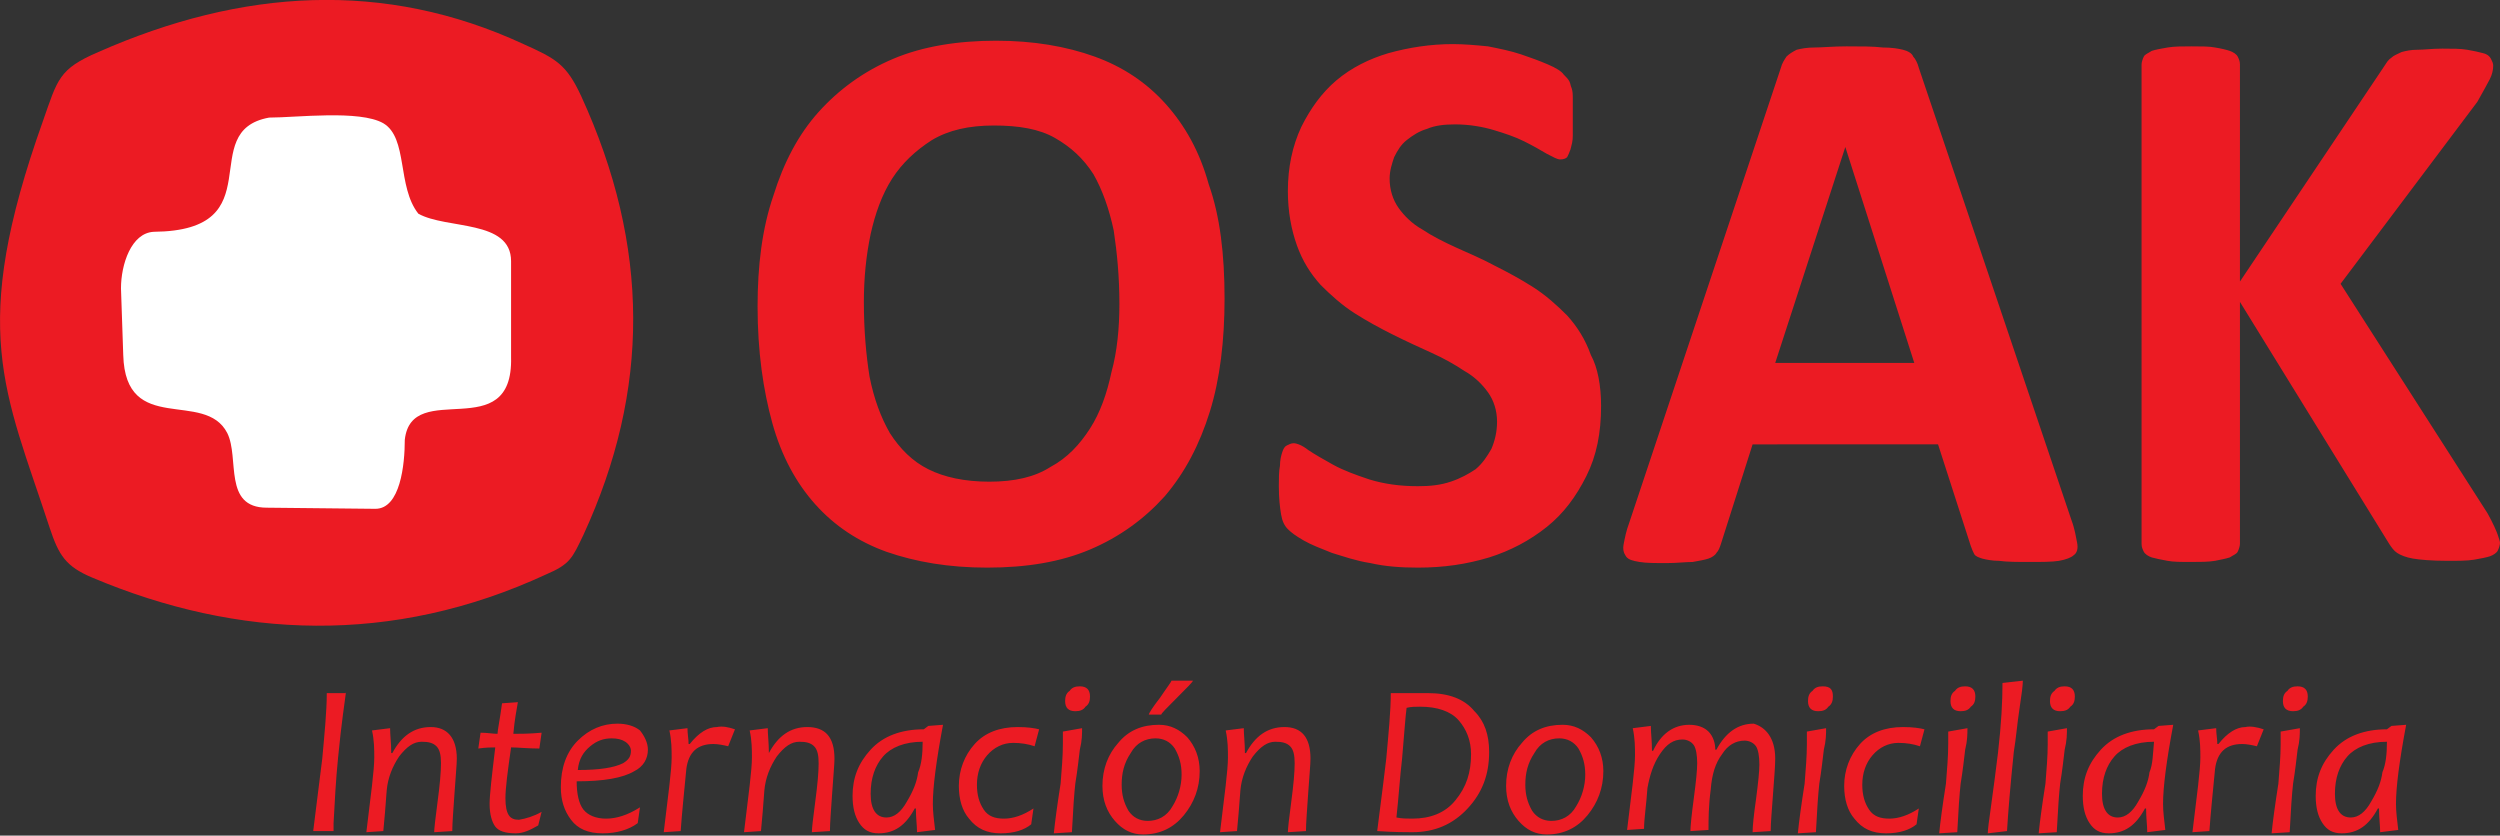
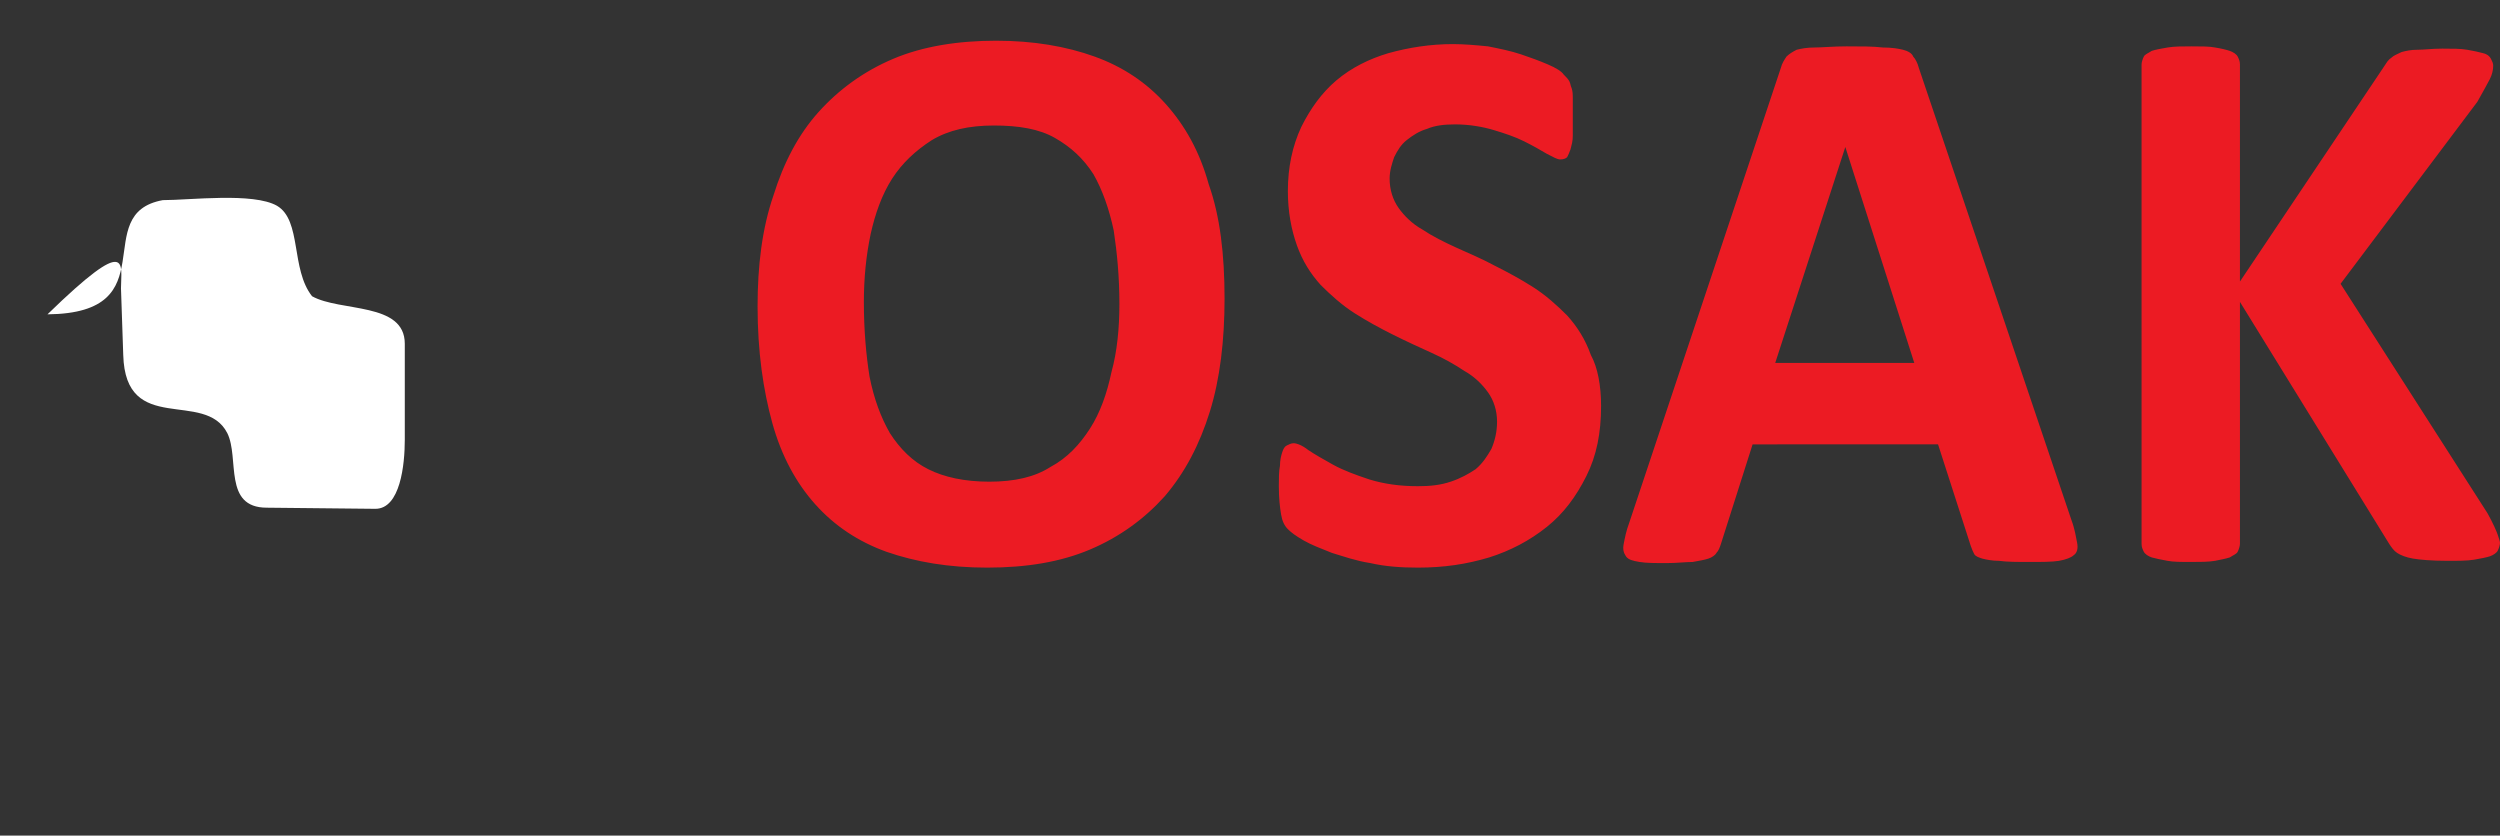
<svg xmlns="http://www.w3.org/2000/svg" version="1.1" id="Capa_1" x="0px" y="0px" viewBox="0 0 221.1 73.9" style="enable-background:new 0 0 221.1 73.9;" xml:space="preserve">
  <rect x="0" y="0" width="221.1" height="73.9" fill="#333333" stroke="none" />
  <style type="text/css">
	.st0{fill:#EC1B23;}
	.st1{fill-rule:evenodd;clip-rule:evenodd;fill:#EC1B23;}
	.st2{fill-rule:evenodd;clip-rule:evenodd;fill:#FFFFFF;}
</style>
  <path class="st0" d="M221.1,48c0,0.2-0.1,0.5-0.2,0.7c-0.1,0.2-0.4,0.4-0.7,0.5c-0.3,0.1-0.8,0.2-1.4,0.3c-0.6,0.1-1.4,0.1-2.3,0.1  c-1.5,0-2.5-0.1-3.1-0.2c-0.6-0.1-1.1-0.3-1.4-0.5c-0.3-0.2-0.5-0.5-0.7-0.8l-13.2-21.4v21.4c0,0.2-0.1,0.5-0.2,0.7  c-0.1,0.2-0.4,0.3-0.7,0.5c-0.3,0.1-0.8,0.2-1.3,0.3c-0.6,0.1-1.3,0.1-2.1,0.1c-0.9,0-1.6,0-2.1-0.1c-0.6-0.1-1-0.2-1.4-0.3  c-0.3-0.1-0.6-0.3-0.7-0.5c-0.1-0.2-0.2-0.4-0.2-0.7V5.7c0-0.2,0.1-0.5,0.2-0.7c0.1-0.2,0.4-0.3,0.7-0.5c0.3-0.1,0.8-0.2,1.4-0.3  c0.6-0.1,1.3-0.1,2.1-0.1c0.9,0,1.6,0,2.1,0.1c0.6,0.1,1,0.2,1.3,0.3c0.3,0.1,0.6,0.3,0.7,0.5c0.1,0.2,0.2,0.4,0.2,0.7v19.2  l12.8-19.1c0.2-0.3,0.3-0.5,0.6-0.7c0.2-0.2,0.5-0.3,0.9-0.5c0.4-0.1,0.8-0.2,1.4-0.2c0.6,0,1.3-0.1,2.2-0.1c0.9,0,1.6,0,2.2,0.1  c0.6,0.1,1,0.2,1.4,0.3c0.4,0.1,0.6,0.3,0.7,0.5c0.1,0.2,0.2,0.4,0.2,0.6c0,0.4-0.1,0.8-0.3,1.2c-0.2,0.4-0.6,1.1-1.1,2L207,25.1  l13,20.3c0.5,0.9,0.8,1.6,0.9,1.9C221,47.6,221.1,47.9,221.1,48z M163.2,13L163.2,13L157,32.1h12.3L163.2,13z M183.2,46  c0.3,0.8,0.4,1.5,0.5,2c0.1,0.5,0,0.9-0.3,1.1c-0.2,0.2-0.7,0.4-1.3,0.5c-0.6,0.1-1.5,0.1-2.6,0.1c-1.1,0-2,0-2.7-0.1  c-0.6,0-1.1-0.1-1.5-0.2c-0.3-0.1-0.6-0.2-0.7-0.4c-0.1-0.2-0.2-0.4-0.3-0.7l-2.9-9H155l-2.8,8.8c-0.1,0.3-0.2,0.6-0.4,0.8  c-0.1,0.2-0.4,0.4-0.7,0.5c-0.3,0.1-0.8,0.2-1.4,0.3c-0.6,0-1.4,0.1-2.3,0.1c-1,0-1.8,0-2.4-0.1c-0.6-0.1-1-0.2-1.2-0.5  c-0.2-0.3-0.3-0.6-0.2-1.1c0.1-0.5,0.2-1.1,0.5-1.9L157.5,6c0.1-0.4,0.3-0.7,0.5-1c0.2-0.2,0.5-0.4,0.9-0.6c0.4-0.1,0.9-0.2,1.6-0.2  c0.7,0,1.6-0.1,2.8-0.1c1.3,0,2.4,0,3.2,0.1c0.8,0,1.4,0.1,1.8,0.2c0.4,0.1,0.8,0.3,0.9,0.6c0.2,0.2,0.4,0.6,0.5,1L183.2,46z   M141.6,35.9c0,2.4-0.4,4.4-1.3,6.2c-0.9,1.8-2,3.3-3.5,4.5c-1.5,1.2-3.2,2.1-5.1,2.7c-2,0.6-4,0.9-6.3,0.9c-1.5,0-2.9-0.1-4.2-0.4  c-1.3-0.2-2.4-0.6-3.4-0.9c-1-0.4-1.8-0.7-2.5-1.1c-0.7-0.4-1.1-0.7-1.4-1c-0.3-0.3-0.5-0.7-0.6-1.3c-0.1-0.6-0.2-1.4-0.2-2.5  c0-0.7,0-1.3,0.1-1.8c0-0.5,0.1-0.9,0.2-1.2c0.1-0.3,0.2-0.5,0.4-0.6c0.2-0.1,0.4-0.2,0.6-0.2c0.3,0,0.8,0.2,1.3,0.6  c0.6,0.4,1.3,0.8,2.2,1.3c0.9,0.5,2,0.9,3.2,1.3c1.3,0.4,2.7,0.6,4.3,0.6c1.1,0,2-0.1,2.9-0.4c0.9-0.3,1.6-0.7,2.2-1.1  c0.6-0.5,1-1.1,1.4-1.8c0.3-0.7,0.5-1.5,0.5-2.4c0-1-0.3-1.9-0.8-2.6c-0.5-0.7-1.2-1.4-2.1-1.9c-0.9-0.6-1.8-1.1-2.9-1.6  c-1.1-0.5-2.2-1-3.4-1.6c-1.2-0.6-2.3-1.2-3.4-1.9c-1.1-0.7-2.1-1.6-3-2.5c-0.9-1-1.6-2.1-2.1-3.5c-0.5-1.4-0.8-3-0.8-4.8  c0-2.1,0.4-4,1.2-5.7c0.8-1.6,1.8-3,3.1-4.1c1.3-1.1,2.9-1.9,4.6-2.4c1.8-0.5,3.7-0.8,5.7-0.8c1,0,2.1,0.1,3.1,0.2  c1,0.2,2,0.4,2.9,0.7c0.9,0.3,1.7,0.6,2.4,0.9c0.7,0.3,1.2,0.6,1.4,0.9c0.2,0.2,0.4,0.4,0.5,0.6c0.1,0.2,0.1,0.4,0.2,0.6  c0.1,0.3,0.1,0.6,0.1,1c0,0.4,0,0.9,0,1.5c0,0.7,0,1.2,0,1.7c0,0.5-0.1,0.8-0.2,1.2c-0.1,0.3-0.2,0.5-0.3,0.7  c-0.1,0.1-0.3,0.2-0.6,0.2c-0.3,0-0.6-0.2-1.2-0.5c-0.5-0.3-1.2-0.7-2-1.1c-0.8-0.4-1.7-0.7-2.7-1c-1-0.3-2.2-0.5-3.4-0.5  c-1,0-1.8,0.1-2.5,0.4c-0.7,0.2-1.3,0.6-1.8,1c-0.5,0.4-0.8,0.9-1.1,1.5c-0.2,0.6-0.4,1.2-0.4,1.9c0,1,0.3,1.9,0.8,2.6  c0.5,0.7,1.2,1.4,2.1,1.9c0.9,0.6,1.9,1.1,3,1.6c1.1,0.5,2.3,1,3.4,1.6c1.2,0.6,2.3,1.2,3.4,1.9c1.1,0.7,2.1,1.6,3,2.5  c0.9,1,1.6,2.1,2.1,3.5C141.3,32.5,141.6,34.1,141.6,35.9z M99,26.9c0-2.4-0.2-4.5-0.5-6.5c-0.4-1.9-1-3.6-1.8-5  c-0.9-1.4-2-2.4-3.4-3.2c-1.4-0.8-3.2-1.1-5.4-1.1c-2.2,0-4,0.4-5.5,1.3c-1.4,0.9-2.6,2-3.5,3.4c-0.9,1.4-1.5,3.1-1.9,4.9  c-0.4,1.9-0.6,3.9-0.6,6c0,2.5,0.2,4.7,0.5,6.6c0.4,2,1,3.6,1.8,5c0.9,1.4,2,2.5,3.4,3.2c1.4,0.7,3.2,1.1,5.4,1.1  c2.2,0,4-0.4,5.4-1.3c1.5-0.8,2.6-2,3.5-3.4c0.9-1.4,1.5-3.1,1.9-5C98.8,31.1,99,29,99,26.9z M108.3,26.4c0,3.7-0.4,7.1-1.3,10  c-0.9,2.9-2.2,5.4-4,7.5c-1.8,2-4,3.6-6.6,4.7c-2.6,1.1-5.6,1.6-9.1,1.6c-3.4,0-6.3-0.5-8.9-1.4c-2.5-0.9-4.6-2.3-6.3-4.2  c-1.7-1.9-3-4.3-3.8-7.2c-0.8-2.9-1.3-6.3-1.3-10.3c0-3.6,0.4-6.9,1.4-9.8c0.9-2.9,2.2-5.4,4-7.4c1.8-2,4-3.6,6.6-4.7  c2.6-1.1,5.7-1.6,9.1-1.6c3.3,0,6.2,0.5,8.7,1.4c2.5,0.9,4.6,2.3,6.3,4.2c1.7,1.9,3,4.2,3.8,7.1C107.9,19.1,108.3,22.5,108.3,26.4z" />
-   <path class="st1" d="M4.4,46.7c-4-12.2-7.2-17.5-0.6-36C5.1,7,5.2,6.1,8.7,4.6C21.4-1,34-1.8,46.3,3.9c2.9,1.3,3.8,1.8,5.1,4.6  c6.1,13.3,6.1,26,0.2,38.8c-1,2.1-1.2,2.6-3.3,3.5C34.7,57.1,21,56.5,8.2,51.1C5.8,50.1,5.2,49.1,4.4,46.7z" />
-   <path class="st2" d="M10.7,25.5l0.2,5.9c0.2,7.2,7.2,3,9.2,6.9c1.1,2.2-0.4,6.6,3.5,6.6l9.6,0.1c2.2,0,2.6-3.9,2.6-6.1  c0.6-5.5,9.6,0.6,9.4-7.3l0-8.5c0-3.7-5.7-2.8-8.2-4.2c-1.9-2.4-0.9-6.7-3.1-8c-2.1-1.2-7.7-0.5-10.1-0.5c-6.6,1.2,0.5,10-10.2,10.1  C11.6,20.6,10.7,23.4,10.7,25.5" />
-   <path class="st0" d="M211.1,65.6c-1.6,0-2.8,0.5-3.5,1.3c-0.7,0.8-1.1,1.9-1.1,3.3c0,1.4,0.5,2.1,1.4,2.1c0.7,0,1.3-0.5,1.8-1.4  c0.6-1,0.9-1.8,1-2.6C211,67.6,211.1,66.7,211.1,65.6 M212.8,64.1c-0.6,3.2-0.9,5.5-0.9,7c0,0.7,0.1,1.4,0.2,2.3l-1.6,0.2  c0-0.6-0.1-1.3-0.1-2.1h-0.1c-0.8,1.5-1.8,2.2-3.2,2.2c-0.8,0-1.3-0.3-1.7-0.9c-0.4-0.6-0.6-1.4-0.6-2.4c0-1.6,0.5-2.9,1.6-4.1  c1.1-1.2,2.7-1.8,4.7-1.8l0.4-0.3L212.8,64.1z M204.1,61.6c0,0.4-0.1,0.7-0.4,0.9c-0.2,0.3-0.5,0.4-0.9,0.4c-0.6,0-0.9-0.3-0.9-0.9  c0-0.4,0.1-0.7,0.4-0.9c0.2-0.3,0.5-0.4,0.9-0.4C203.8,60.7,204.1,61,204.1,61.6z M203.4,64.4c0,0.5,0,1.1-0.2,1.9  c-0.1,0.8-0.2,1.8-0.4,3c-0.1,0.9-0.2,2.3-0.3,4.3l-1.6,0.1c0.1-1,0.3-2.5,0.6-4.4c0.1-1.3,0.2-2.4,0.2-3.5c0-0.4,0-0.8,0-1.1  L203.4,64.4z M200.2,64.5l-0.6,1.5c-0.4-0.1-0.9-0.2-1.3-0.2c-1.4,0-2.2,0.7-2.4,2.2c-0.2,2.1-0.4,4-0.5,5.5l-1.5,0.1  c0.4-3.3,0.7-5.5,0.7-6.6c0-0.7,0-1.5-0.2-2.4l1.6-0.2c0,0.5,0.1,1,0.1,1.4h0.1c0.8-1,1.6-1.5,2.4-1.5  C199,64.2,199.6,64.3,200.2,64.5z M190.5,65.6c-1.6,0-2.8,0.5-3.5,1.3c-0.7,0.8-1.1,1.9-1.1,3.3c0,1.4,0.5,2.1,1.4,2.1  c0.7,0,1.3-0.5,1.8-1.4c0.6-1,0.9-1.8,1-2.6C190.4,67.6,190.4,66.7,190.5,65.6z M192.2,64.1c-0.6,3.2-0.9,5.5-0.9,7  c0,0.7,0.1,1.4,0.2,2.3l-1.6,0.2c0-0.6-0.1-1.3-0.1-2.1h-0.1c-0.8,1.5-1.8,2.2-3.2,2.2c-0.8,0-1.3-0.3-1.7-0.9  c-0.4-0.6-0.6-1.4-0.6-2.4c0-1.6,0.5-2.9,1.6-4.1c1.1-1.2,2.7-1.8,4.7-1.8l0.4-0.3L192.2,64.1z M183.5,61.6c0,0.4-0.1,0.7-0.4,0.9  c-0.2,0.3-0.5,0.4-0.9,0.4c-0.6,0-0.9-0.3-0.9-0.9c0-0.4,0.1-0.7,0.4-0.9c0.2-0.3,0.5-0.4,0.9-0.4C183.2,60.7,183.5,61,183.5,61.6z   M182.8,64.4c0,0.5,0,1.1-0.2,1.9c-0.1,0.8-0.2,1.8-0.4,3c-0.1,0.9-0.2,2.3-0.3,4.3l-1.6,0.1c0.1-1,0.3-2.5,0.6-4.4  c0.1-1.3,0.2-2.4,0.2-3.5c0-0.4,0-0.8,0-1.1L182.8,64.4z M178.9,60.2c0,0.4-0.1,1.2-0.3,2.5c-0.2,1.3-0.3,2.6-0.5,3.8  c-0.3,2.9-0.5,5.3-0.6,7l-1.7,0.2c0-0.3,0.1-1.1,0.3-2.5c0.2-1.4,0.4-3,0.6-4.6c0.3-2.6,0.4-4.6,0.4-6.2L178.9,60.2z M174.7,61.6  c0,0.4-0.1,0.7-0.4,0.9c-0.2,0.3-0.5,0.4-0.9,0.4c-0.6,0-0.9-0.3-0.9-0.9c0-0.4,0.1-0.7,0.4-0.9c0.2-0.3,0.5-0.4,0.9-0.4  C174.4,60.7,174.7,61,174.7,61.6z M174,64.4c0,0.5,0,1.1-0.2,1.9c-0.1,0.8-0.2,1.8-0.4,3c-0.1,0.9-0.2,2.3-0.3,4.3l-1.6,0.1  c0.1-1,0.3-2.5,0.6-4.4c0.1-1.3,0.2-2.4,0.2-3.5c0-0.4,0-0.8,0-1.1L174,64.4z M170.2,64.5l-0.4,1.5c-0.6-0.2-1.2-0.3-1.9-0.3  c-0.9,0-1.7,0.4-2.3,1.1c-0.6,0.7-0.9,1.6-0.9,2.6c0,0.9,0.2,1.6,0.6,2.2c0.4,0.6,1,0.8,1.8,0.8c0.8,0,1.7-0.3,2.6-0.9l-0.2,1.4  c-0.6,0.5-1.5,0.8-2.7,0.8c-1.2,0-2.1-0.4-2.8-1.3c-0.6-0.7-0.9-1.7-0.9-2.9c0-1.4,0.5-2.7,1.4-3.7c0.9-1,2.2-1.5,3.8-1.5  C169.2,64.3,169.8,64.4,170.2,64.5z M162.1,61.6c0,0.4-0.1,0.7-0.4,0.9c-0.2,0.3-0.5,0.4-0.9,0.4c-0.6,0-0.9-0.3-0.9-0.9  c0-0.4,0.1-0.7,0.4-0.9c0.2-0.3,0.5-0.4,0.9-0.4C161.9,60.7,162.1,61,162.1,61.6z M161.5,64.4c0,0.5,0,1.1-0.2,1.9  c-0.1,0.8-0.2,1.8-0.4,3c-0.1,0.9-0.2,2.3-0.3,4.3l-1.6,0.1c0.1-1,0.3-2.5,0.6-4.4c0.1-1.3,0.2-2.4,0.2-3.5c0-0.4,0-0.8,0-1.1  L161.5,64.4z M157,67.1c0,0.7-0.1,1.8-0.2,3.2c-0.1,1.4-0.2,2.5-0.2,3.2l-1.6,0.1c0-0.5,0.1-1.5,0.3-2.9c0.2-1.5,0.3-2.5,0.3-3.1  c0-0.7-0.1-1.3-0.3-1.6c-0.2-0.3-0.6-0.5-1-0.5c-0.8,0-1.5,0.4-2,1.2c-0.6,0.8-0.9,1.8-1,3.1c-0.2,1.5-0.2,2.7-0.2,3.6l-1.6,0.1  c0-0.4,0.1-1.4,0.3-2.9c0.2-1.5,0.3-2.5,0.3-3.1c0-0.7-0.1-1.3-0.3-1.6c-0.2-0.3-0.6-0.5-1-0.5c-0.8,0-1.4,0.4-2,1.3  c-0.6,0.9-0.9,1.9-1.1,3c-0.1,1.5-0.3,2.7-0.3,3.6l-1.5,0.1c0.4-3.3,0.7-5.5,0.7-6.6c0-0.7,0-1.5-0.2-2.4l1.6-0.2  c0,0.6,0.1,1.3,0.1,2.2h0.1c0.7-1.5,1.8-2.3,3.2-2.3c0.7,0,1.3,0.2,1.7,0.6c0.4,0.4,0.6,1,0.6,1.6h0.1c0.8-1.5,1.9-2.3,3.3-2.3  C156.1,64.3,157,65.2,157,67.1z M140.2,68.5c0-0.9-0.2-1.6-0.6-2.3c-0.4-0.6-1-0.9-1.7-0.9c-0.9,0-1.7,0.4-2.2,1.3  c-0.6,0.9-0.8,1.8-0.8,2.8c0,0.9,0.2,1.6,0.6,2.3c0.4,0.6,1,0.9,1.7,0.9c0.9,0,1.7-0.4,2.2-1.3C139.9,70.5,140.2,69.5,140.2,68.5z   M141.8,68.2c0,1.5-0.5,2.8-1.4,3.9c-0.9,1.1-2.1,1.7-3.6,1.7c-1,0-1.8-0.4-2.5-1.2c-0.7-0.8-1.1-1.8-1.1-3.1c0-1.5,0.5-2.8,1.4-3.8  c0.9-1.1,2.1-1.6,3.6-1.6c1,0,1.8,0.4,2.5,1.1C141.4,66,141.8,67,141.8,68.2z M130.1,66.7c0-1.2-0.4-2.2-1.1-3  c-0.7-0.8-1.9-1.2-3.4-1.2c-0.4,0-0.8,0-1.2,0.1c-0.1,0.7-0.2,2.2-0.4,4.5c-0.2,1.7-0.3,3.4-0.5,5.2c0.5,0.1,0.9,0.1,1.4,0.1  c1.6,0,2.9-0.5,3.8-1.6C129.7,69.6,130.1,68.3,130.1,66.7z M131.7,66.5c0,2-0.6,3.6-1.9,5c-1.3,1.4-2.9,2.1-4.9,2.1  c-0.6,0-1.6,0-3.1-0.1c0.1-0.9,0.4-3,0.8-6.4c0.2-2.2,0.4-4.2,0.4-5.8h1.1c0.2,0,0.6,0,1.1,0c0.5,0,0.9,0,1.1,0  c1.8,0,3.2,0.5,4.1,1.6C131.3,63.8,131.7,65,131.7,66.5z M115.9,67.1c0,0.5-0.1,1.5-0.2,3c-0.1,1.5-0.2,2.7-0.2,3.4l-1.6,0.1  c0-0.3,0.1-1.2,0.3-2.7c0.2-1.5,0.3-2.6,0.3-3.4c0-0.7-0.1-1.2-0.4-1.5c-0.3-0.3-0.7-0.4-1.3-0.4c-0.7,0-1.3,0.4-2,1.3  c-0.6,0.9-1,1.9-1.1,3c-0.1,1.4-0.2,2.6-0.3,3.6l-1.5,0.1c0.4-3.3,0.7-5.5,0.7-6.6c0-0.7,0-1.5-0.2-2.4l1.6-0.2  c0,0.6,0.1,1.3,0.1,2.2h0.1c0.8-1.5,1.9-2.3,3.4-2.3C115.1,64.3,115.9,65.2,115.9,67.1z M105.5,60.2c0,0.1-0.5,0.6-1.4,1.5  c-0.9,0.9-1.4,1.4-1.4,1.5h-1.1c0-0.1,0.3-0.6,1-1.5c0.6-0.9,1-1.4,1-1.5H105.5z M104.5,68.5c0-0.9-0.2-1.6-0.6-2.3  c-0.4-0.6-1-0.9-1.7-0.9c-0.9,0-1.7,0.4-2.2,1.3c-0.6,0.9-0.8,1.8-0.8,2.8c0,0.9,0.2,1.6,0.6,2.3c0.4,0.6,1,0.9,1.7,0.9  c0.9,0,1.7-0.4,2.2-1.3C104.2,70.5,104.5,69.5,104.5,68.5z M106.1,68.2c0,1.5-0.5,2.8-1.4,3.9c-0.9,1.1-2.1,1.7-3.6,1.7  c-1,0-1.8-0.4-2.5-1.2c-0.7-0.8-1.1-1.8-1.1-3.1c0-1.5,0.5-2.8,1.4-3.8c0.9-1.1,2.1-1.6,3.6-1.6c1,0,1.8,0.4,2.5,1.1  C105.7,66,106.1,67,106.1,68.2z M96.4,61.6c0,0.4-0.1,0.7-0.4,0.9c-0.2,0.3-0.5,0.4-0.9,0.4c-0.6,0-0.9-0.3-0.9-0.9  c0-0.4,0.1-0.7,0.4-0.9c0.2-0.3,0.5-0.4,0.9-0.4C96.1,60.7,96.4,61,96.4,61.6z M95.7,64.4c0,0.5,0,1.1-0.2,1.9  c-0.1,0.8-0.2,1.8-0.4,3c-0.1,0.9-0.2,2.3-0.3,4.3l-1.6,0.1c0.1-1,0.3-2.5,0.6-4.4c0.1-1.3,0.2-2.4,0.2-3.5c0-0.4,0-0.8,0-1.1  L95.7,64.4z M91.9,64.5L91.5,66c-0.6-0.2-1.2-0.3-1.9-0.3c-0.9,0-1.7,0.4-2.3,1.1c-0.6,0.7-0.9,1.6-0.9,2.6c0,0.9,0.2,1.6,0.6,2.2  c0.4,0.6,1,0.8,1.8,0.8c0.8,0,1.7-0.3,2.6-0.9l-0.2,1.4c-0.6,0.5-1.5,0.8-2.7,0.8c-1.2,0-2.1-0.4-2.8-1.3c-0.6-0.7-0.9-1.7-0.9-2.9  c0-1.4,0.5-2.7,1.4-3.7c0.9-1,2.2-1.5,3.8-1.5C90.9,64.3,91.5,64.4,91.9,64.5z M81.6,65.6c-1.6,0-2.8,0.5-3.5,1.3  c-0.7,0.8-1.1,1.9-1.1,3.3c0,1.4,0.5,2.1,1.4,2.1c0.7,0,1.3-0.5,1.8-1.4c0.6-1,0.9-1.8,1-2.6C81.5,67.6,81.6,66.7,81.6,65.6z   M83.4,64.1c-0.6,3.2-0.9,5.5-0.9,7c0,0.7,0.1,1.4,0.2,2.3l-1.6,0.2c0-0.6-0.1-1.3-0.1-2.1h-0.1c-0.8,1.5-1.8,2.2-3.2,2.2  c-0.8,0-1.3-0.3-1.7-0.9c-0.4-0.6-0.6-1.4-0.6-2.4c0-1.6,0.5-2.9,1.6-4.1c1.1-1.2,2.7-1.8,4.7-1.8l0.4-0.3L83.4,64.1z M73.8,67.1  c0,0.5-0.1,1.5-0.2,3c-0.1,1.5-0.2,2.7-0.2,3.4l-1.6,0.1c0-0.3,0.1-1.2,0.3-2.7c0.2-1.5,0.3-2.6,0.3-3.4c0-0.7-0.1-1.2-0.4-1.5  c-0.3-0.3-0.7-0.4-1.3-0.4c-0.7,0-1.3,0.4-2,1.3c-0.6,0.9-1,1.9-1.1,3c-0.1,1.4-0.2,2.6-0.3,3.6l-1.5,0.1c0.4-3.3,0.7-5.5,0.7-6.6  c0-0.7,0-1.5-0.2-2.4l1.6-0.2c0,0.6,0.1,1.3,0.1,2.2H68c0.8-1.5,1.9-2.3,3.4-2.3C73,64.3,73.8,65.2,73.8,67.1z M65,64.5l-0.6,1.5  c-0.4-0.1-0.9-0.2-1.3-0.2c-1.4,0-2.2,0.7-2.4,2.2c-0.2,2.1-0.4,4-0.5,5.5l-1.5,0.1c0.4-3.3,0.7-5.5,0.7-6.6c0-0.7,0-1.5-0.2-2.4  l1.6-0.2c0,0.5,0.1,1,0.1,1.4H61c0.8-1,1.6-1.5,2.4-1.5C63.9,64.2,64.4,64.3,65,64.5z M55.8,66.4c0-0.3-0.2-0.6-0.5-0.8  c-0.3-0.2-0.7-0.3-1.2-0.3c-0.7,0-1.3,0.2-1.9,0.7c-0.6,0.5-1,1.1-1.1,2.1c1.9,0,3.2-0.2,4-0.6C55.6,67.2,55.8,66.9,55.8,66.4z   M57.3,66.3c0,0.8-0.4,1.5-1.2,1.9c-1,0.6-2.7,0.9-5.1,0.9c0,1.1,0.2,2,0.6,2.5c0.4,0.5,1.1,0.8,2,0.8c0.9,0,1.9-0.3,3-1l-0.2,1.4  c-0.8,0.6-1.9,0.9-3.1,0.9c-1.3,0-2.2-0.4-2.8-1.2c-0.6-0.8-0.9-1.7-0.9-2.9c0-1.7,0.5-3.1,1.5-4.1c1-1,2.2-1.5,3.5-1.5  c0.8,0,1.5,0.2,2,0.6C57,65.1,57.3,65.7,57.3,66.3z M47.9,71.8L47.6,73c-0.7,0.4-1.3,0.7-2,0.7c-0.9,0-1.5-0.2-1.8-0.6  c-0.3-0.4-0.5-1.1-0.5-2c0-0.8,0.2-2.5,0.5-5c-0.3,0-0.8,0-1.5,0.1l0.2-1.4c0.6,0,1.1,0.1,1.5,0.1c0-0.3,0.2-1.2,0.4-2.7l1.4-0.1  c-0.1,0.6-0.3,1.6-0.4,2.8c0.6,0,1.4,0,2.5-0.1l-0.2,1.4c-1,0-1.9-0.1-2.5-0.1c-0.3,2.1-0.5,3.6-0.5,4.5c0,0.7,0.1,1.2,0.3,1.5  c0.2,0.3,0.5,0.4,0.9,0.4C46.5,72.4,47.2,72.2,47.9,71.8z M40.4,67.1c0,0.5-0.1,1.5-0.2,3c-0.1,1.5-0.2,2.7-0.2,3.4l-1.6,0.1  c0-0.3,0.1-1.2,0.3-2.7c0.2-1.5,0.3-2.6,0.3-3.4c0-0.7-0.1-1.2-0.4-1.5c-0.3-0.3-0.7-0.4-1.3-0.4c-0.7,0-1.3,0.4-2,1.3  c-0.6,0.9-1,1.9-1.1,3c-0.1,1.4-0.2,2.6-0.3,3.6l-1.5,0.1c0.4-3.3,0.7-5.5,0.7-6.6c0-0.7,0-1.5-0.2-2.4l1.6-0.2  c0,0.6,0.1,1.3,0.1,2.2h0.1c0.8-1.5,1.9-2.3,3.4-2.3C39.5,64.3,40.4,65.2,40.4,67.1z M30.6,61.2c-0.1,0.8-0.4,2.7-0.7,5.8  c-0.2,2-0.3,3.9-0.4,5.8l0,0.7h-1.8c0.1-0.9,0.4-3.1,0.8-6.4c0.2-2.2,0.4-4.2,0.4-5.8H30.6z" />
+   <path class="st2" d="M10.7,25.5l0.2,5.9c0.2,7.2,7.2,3,9.2,6.9c1.1,2.2-0.4,6.6,3.5,6.6l9.6,0.1c2.2,0,2.6-3.9,2.6-6.1  l0-8.5c0-3.7-5.7-2.8-8.2-4.2c-1.9-2.4-0.9-6.7-3.1-8c-2.1-1.2-7.7-0.5-10.1-0.5c-6.6,1.2,0.5,10-10.2,10.1  C11.6,20.6,10.7,23.4,10.7,25.5" />
</svg>